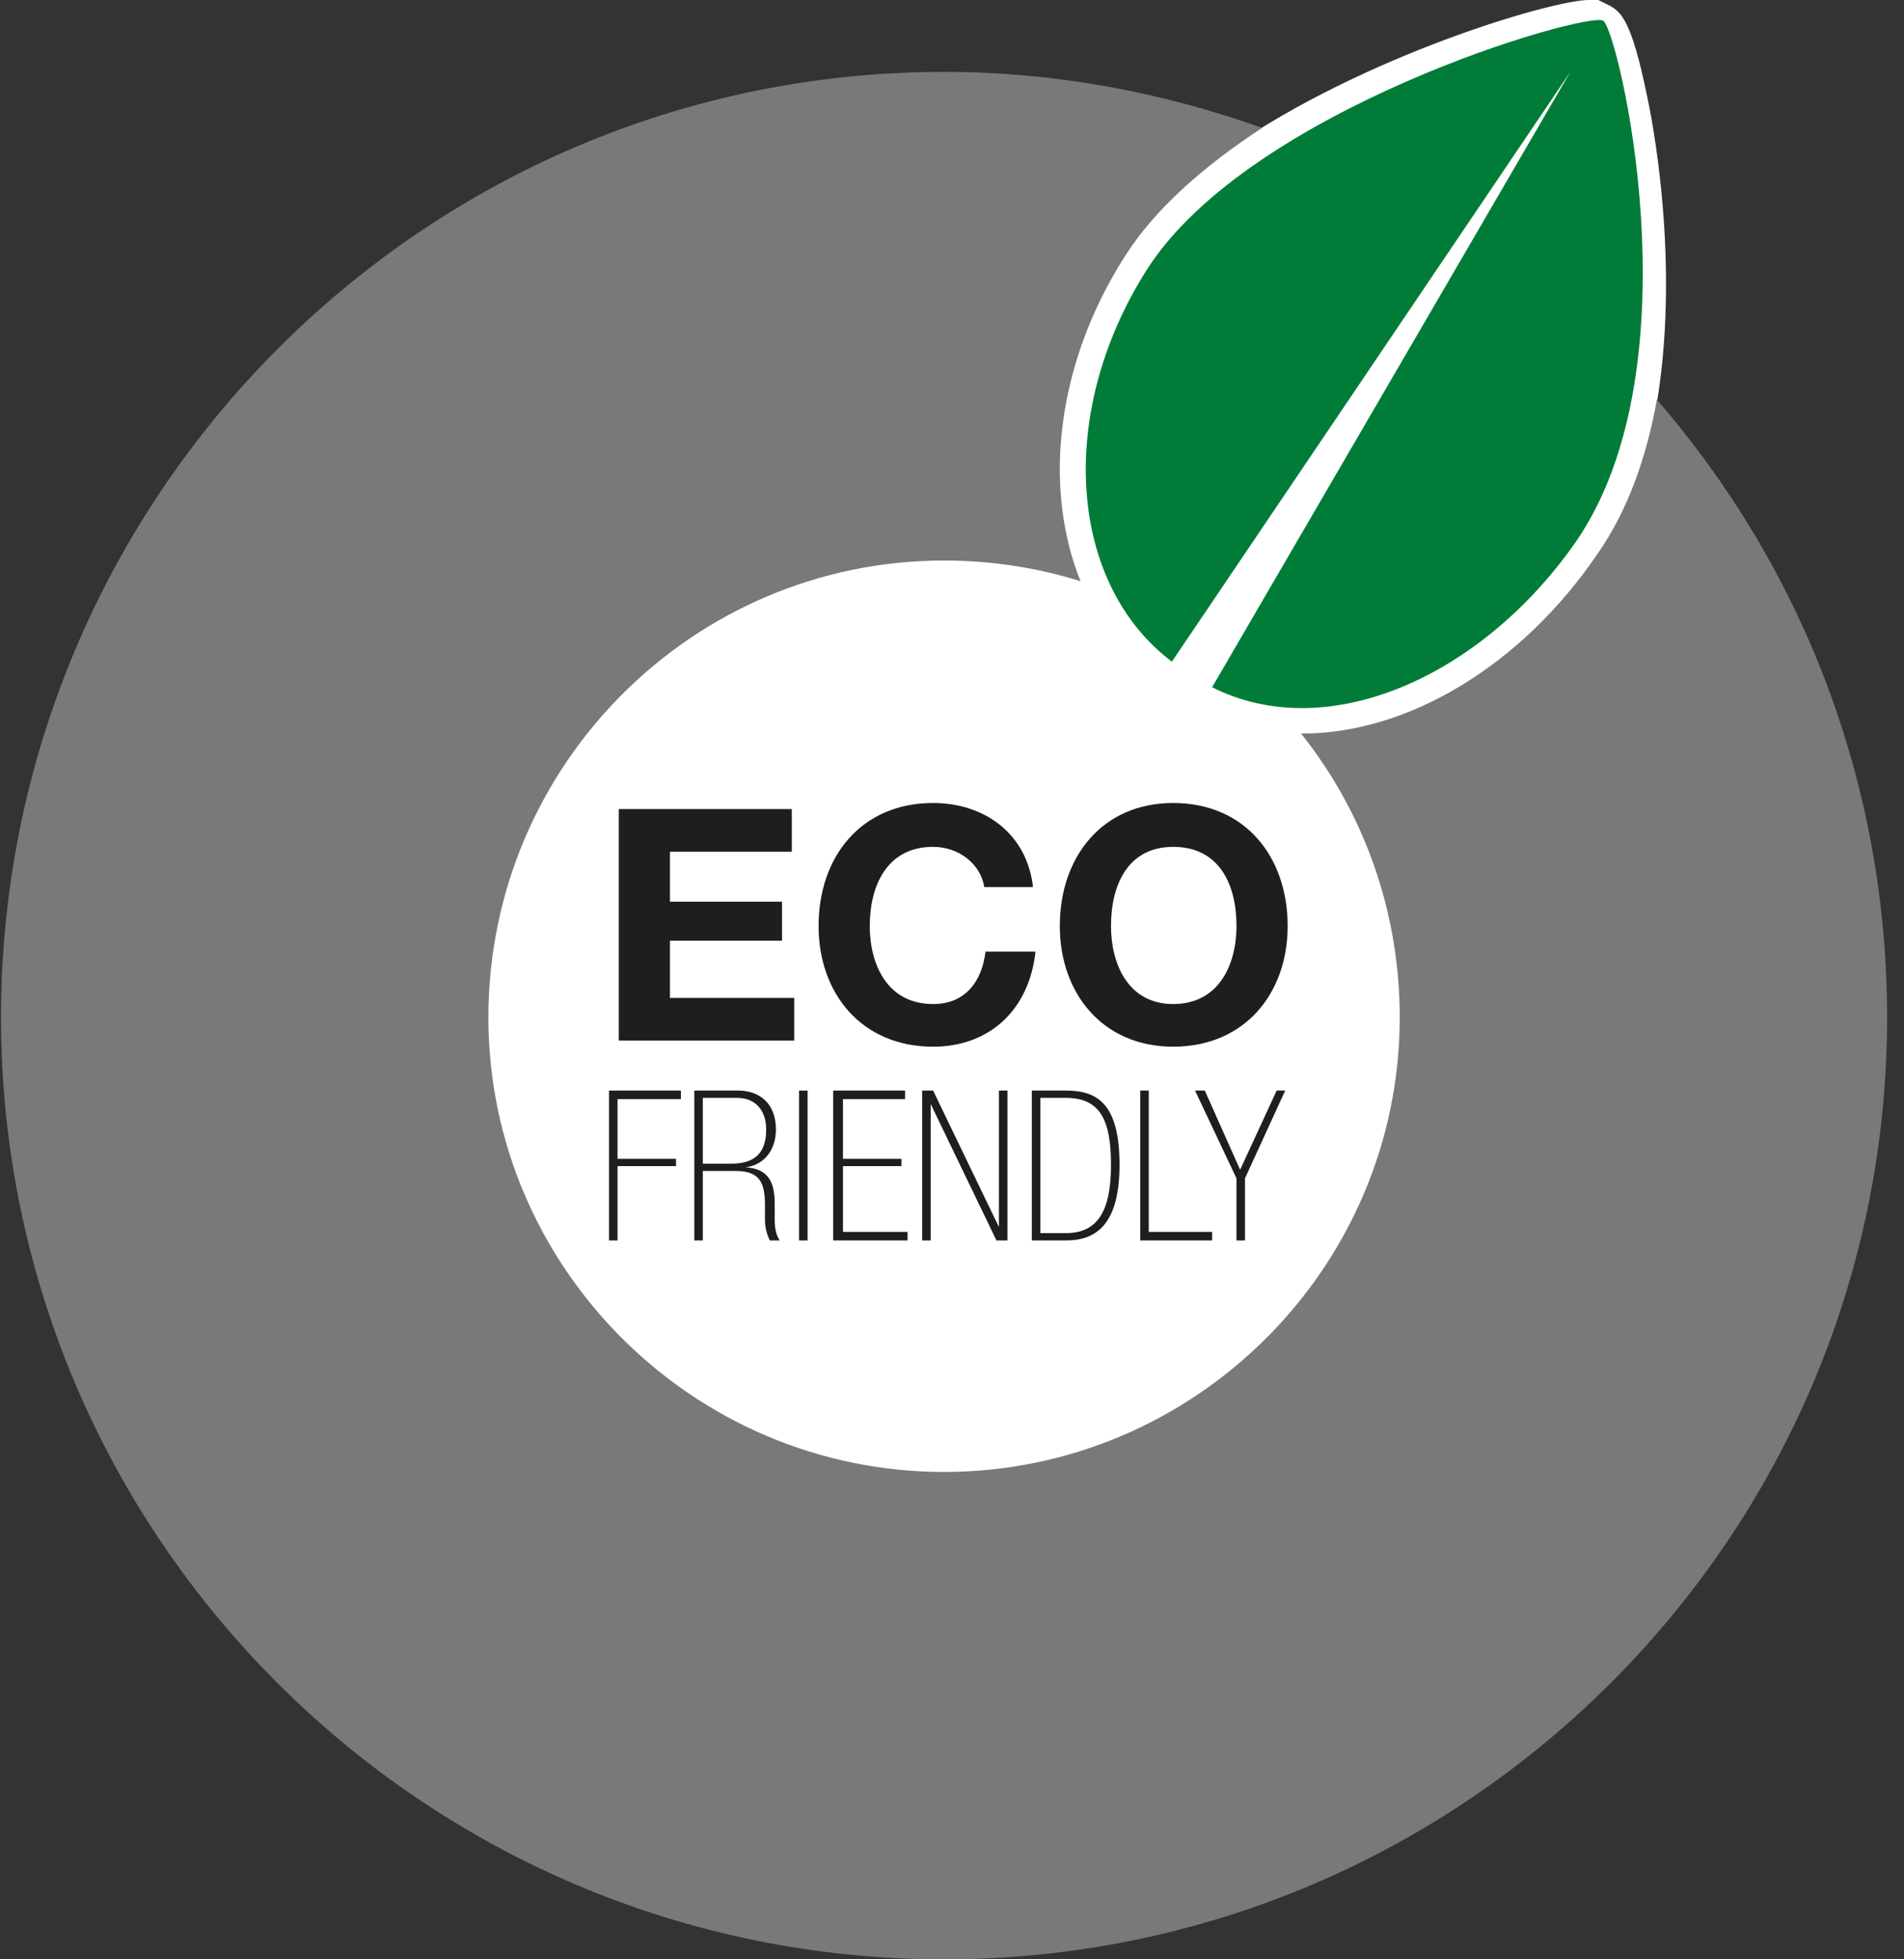
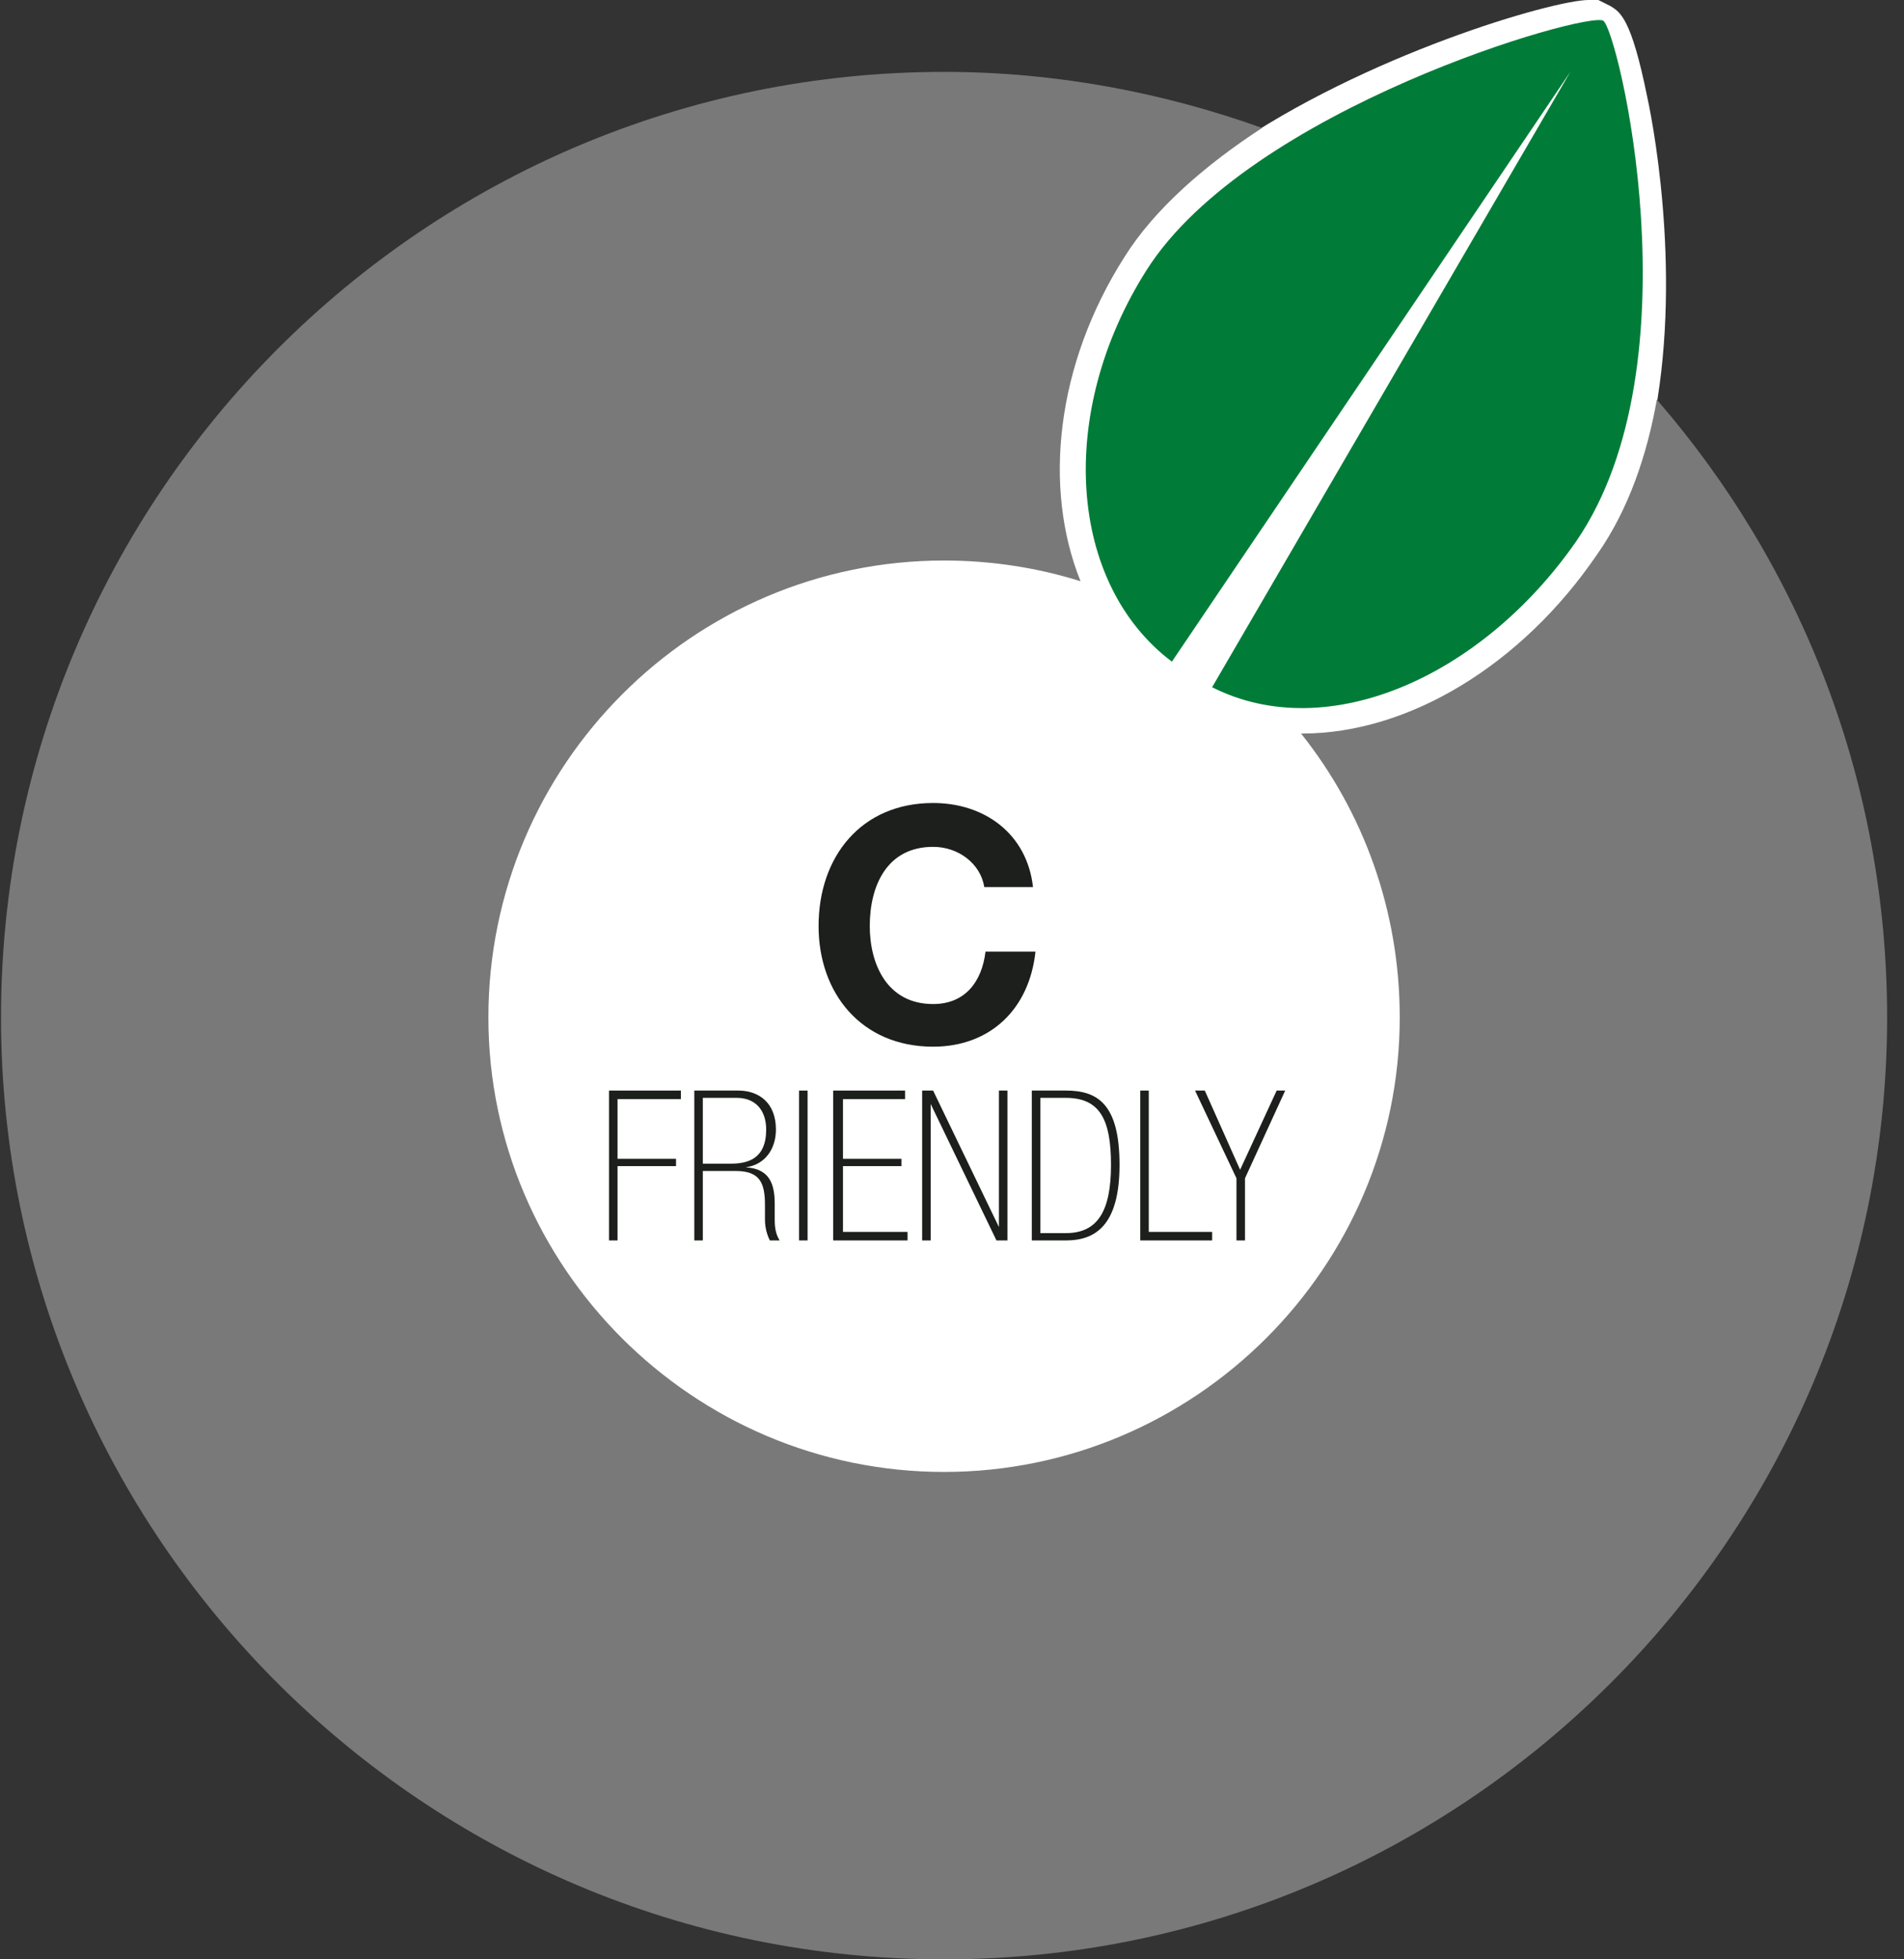
<svg xmlns="http://www.w3.org/2000/svg" width="69" height="71" viewBox="0 0 69 71" fill="none">
  <rect x="0" y="0" width="69" height="71" fill="#333333" stroke="none" />
  <path d="M59.778 15.94C61.014 10.685 59.999 4.901 59.69 3.488C59.116 0.662 58.718 0.442 58.365 0.221L57.923 0H57.57C56.29 0 49.446 1.987 44.501 5.431C41.277 4.371 37.789 3.797 34.213 3.797C16.021 3.797 1.229 18.589 1.229 36.825C1.229 54.972 16.021 69.764 34.213 69.764C52.404 69.764 67.196 54.972 67.196 36.825C67.196 28.877 64.414 21.636 59.778 15.94Z" fill="white" />
-   <path d="M22.424 29.318H28.694V30.864H24.278V32.674H28.34V34.087H24.278V36.162H28.782V37.708H22.424V29.318Z" fill="#1C1F1C" />
  <path d="M35.67 32.144C35.538 31.305 34.743 30.687 33.816 30.687C32.138 30.687 31.52 32.1 31.52 33.557C31.52 34.926 32.138 36.383 33.816 36.383C34.964 36.383 35.582 35.588 35.714 34.484H37.525C37.304 36.56 35.891 37.928 33.816 37.928C31.21 37.928 29.665 35.986 29.665 33.557C29.665 31.04 31.21 29.098 33.816 29.098C35.67 29.098 37.215 30.201 37.436 32.144H35.67Z" fill="#1C1F1C" />
-   <path d="M42.514 36.383C44.191 36.383 44.81 34.926 44.81 33.557C44.81 32.056 44.191 30.687 42.514 30.687C40.88 30.687 40.262 32.056 40.262 33.557C40.262 34.926 40.88 36.383 42.514 36.383ZM42.514 29.098C45.119 29.098 46.664 31.04 46.664 33.557C46.664 35.986 45.119 37.928 42.514 37.928C39.953 37.928 38.407 35.986 38.407 33.557C38.407 31.04 39.953 29.098 42.514 29.098Z" fill="#1C1F1C" />
  <path d="M22.07 39.518H24.675V39.827H22.379V41.991H24.499V42.256H22.379V44.949H22.07V39.518Z" fill="#1C1F1C" />
  <path d="M26.486 42.167C27.104 42.167 27.766 41.991 27.766 40.931C27.766 40.224 27.369 39.783 26.706 39.783H25.47V42.167H26.486ZM25.161 39.518H26.751C27.501 39.518 28.119 39.959 28.119 40.931C28.119 41.637 27.722 42.211 27.016 42.3C27.899 42.344 28.075 42.918 28.075 43.624V44.198C28.075 44.507 28.119 44.728 28.252 44.949H27.899C27.81 44.772 27.722 44.507 27.722 44.198V43.669C27.722 42.874 27.546 42.432 26.662 42.432H25.47V44.949H25.161V39.518Z" fill="#1C1F1C" />
  <path d="M28.958 44.949H29.267V39.518H28.958V44.949Z" fill="#1C1F1C" />
  <path d="M30.195 39.518H32.8V39.827H30.549V41.991H32.668V42.256H30.549V44.64H32.889V44.949H30.195V39.518Z" fill="#1C1F1C" />
  <path d="M33.815 39.518L36.2 44.463V39.518H36.509V44.949H36.111L33.727 40.004V44.949H33.418V39.518H33.815Z" fill="#1C1F1C" />
  <path d="M38.628 44.684C39.776 44.684 40.262 43.889 40.262 42.211C40.262 40.578 39.864 39.783 38.628 39.783H37.701V44.684H38.628ZM37.392 39.518H38.628C39.776 39.518 40.571 40.004 40.571 42.211C40.571 44.463 39.644 44.949 38.628 44.949H37.392V39.518Z" fill="#1C1F1C" />
  <path d="M41.322 39.518H41.631V44.64H43.927V44.949H41.322V39.518Z" fill="#1C1F1C" />
  <path d="M44.809 42.697L43.308 39.518H43.661L44.941 42.388L46.266 39.518H46.575L45.118 42.697V44.949H44.809V42.697Z" fill="#1C1F1C" />
  <path d="M60.043 14.483C59.69 16.47 59.027 18.457 57.879 20.09C55.142 24.108 51.035 26.581 47.194 26.581H47.15C49.401 29.407 50.726 32.983 50.726 36.869C50.726 45.92 43.308 53.338 34.212 53.338C25.117 53.338 17.699 45.92 17.699 36.869C17.699 27.729 25.117 20.311 34.212 20.311C35.934 20.311 37.612 20.576 39.158 21.062C37.789 17.662 38.275 13.202 40.747 9.317C41.851 7.551 43.706 5.961 45.737 4.636C42.16 3.356 38.275 2.605 34.212 2.605C15.359 2.605 0.037 17.971 0.037 36.869C0.037 55.679 15.359 71 34.212 71C53.066 71 68.388 55.679 68.388 36.869C68.388 28.303 65.253 20.488 60.043 14.483Z" fill="#797979" />
  <path d="M58.099 0.751C58.629 1.06 61.544 13.158 57.128 19.605C53.728 24.506 48.121 27.022 43.926 24.903L56.907 2.605L42.469 23.976C38.716 21.15 38.274 14.968 41.542 9.802C45.251 3.93 57.526 0.397 58.099 0.751Z" fill="#007C38" />
</svg>